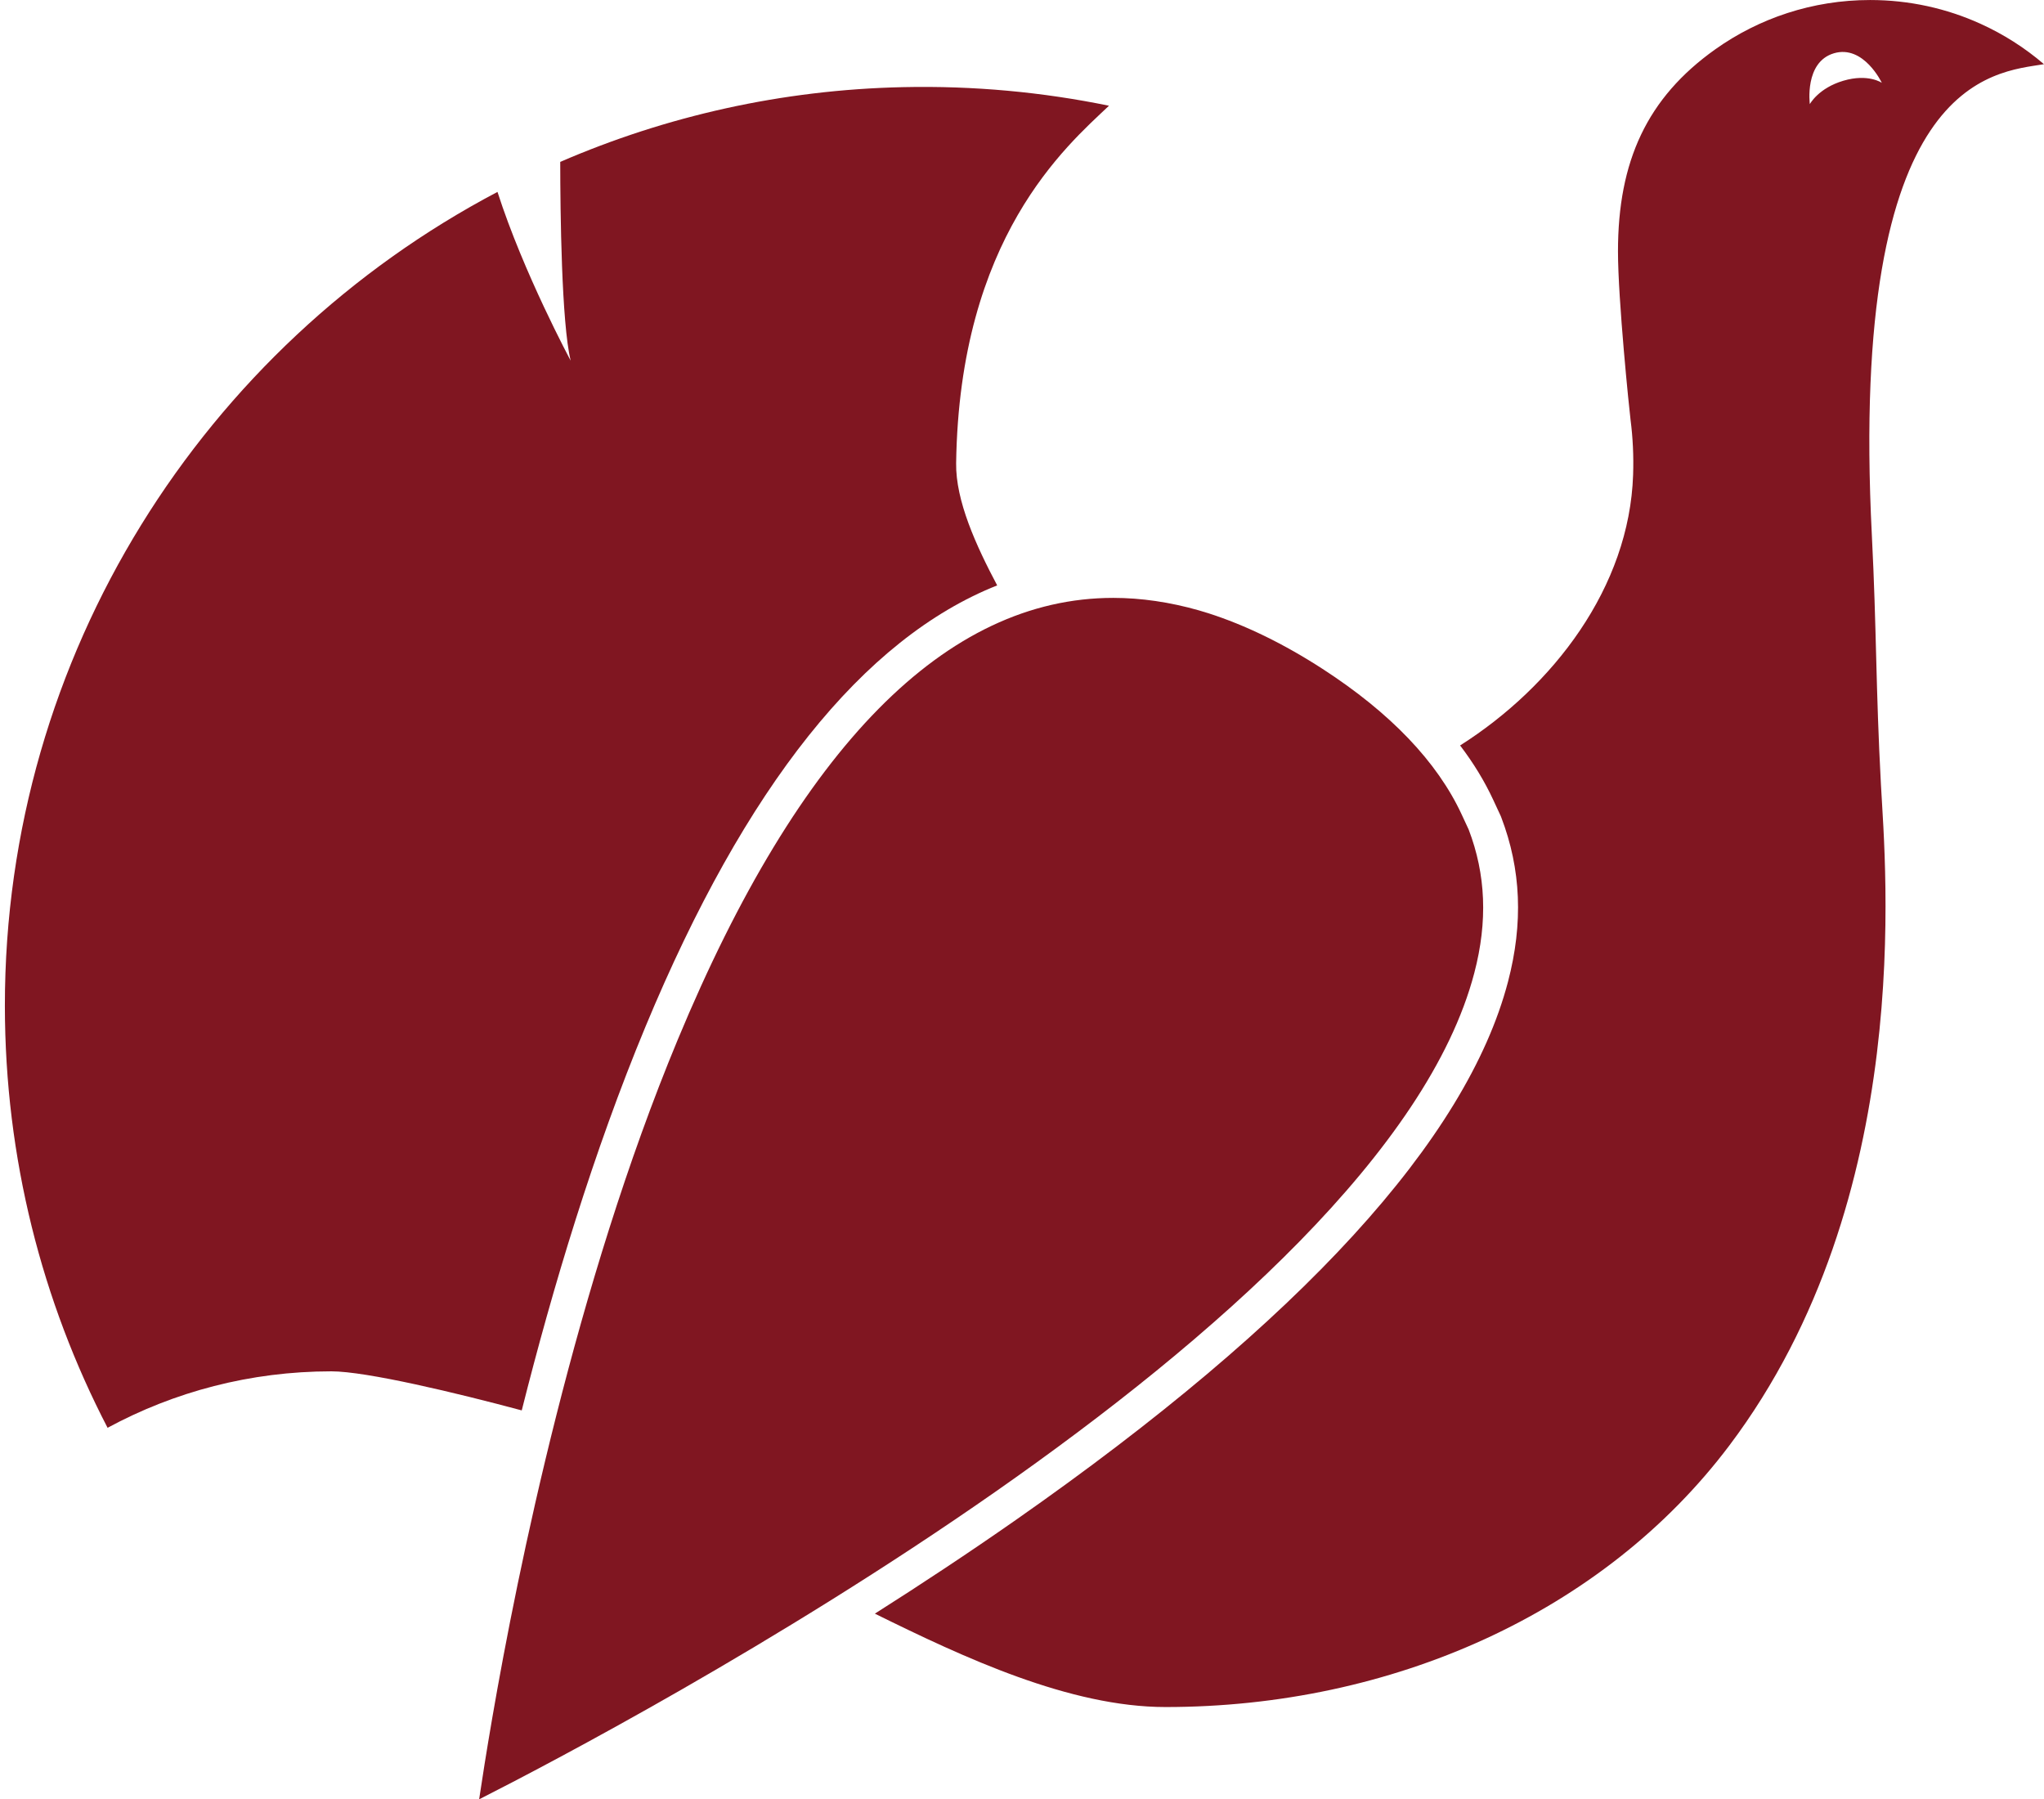
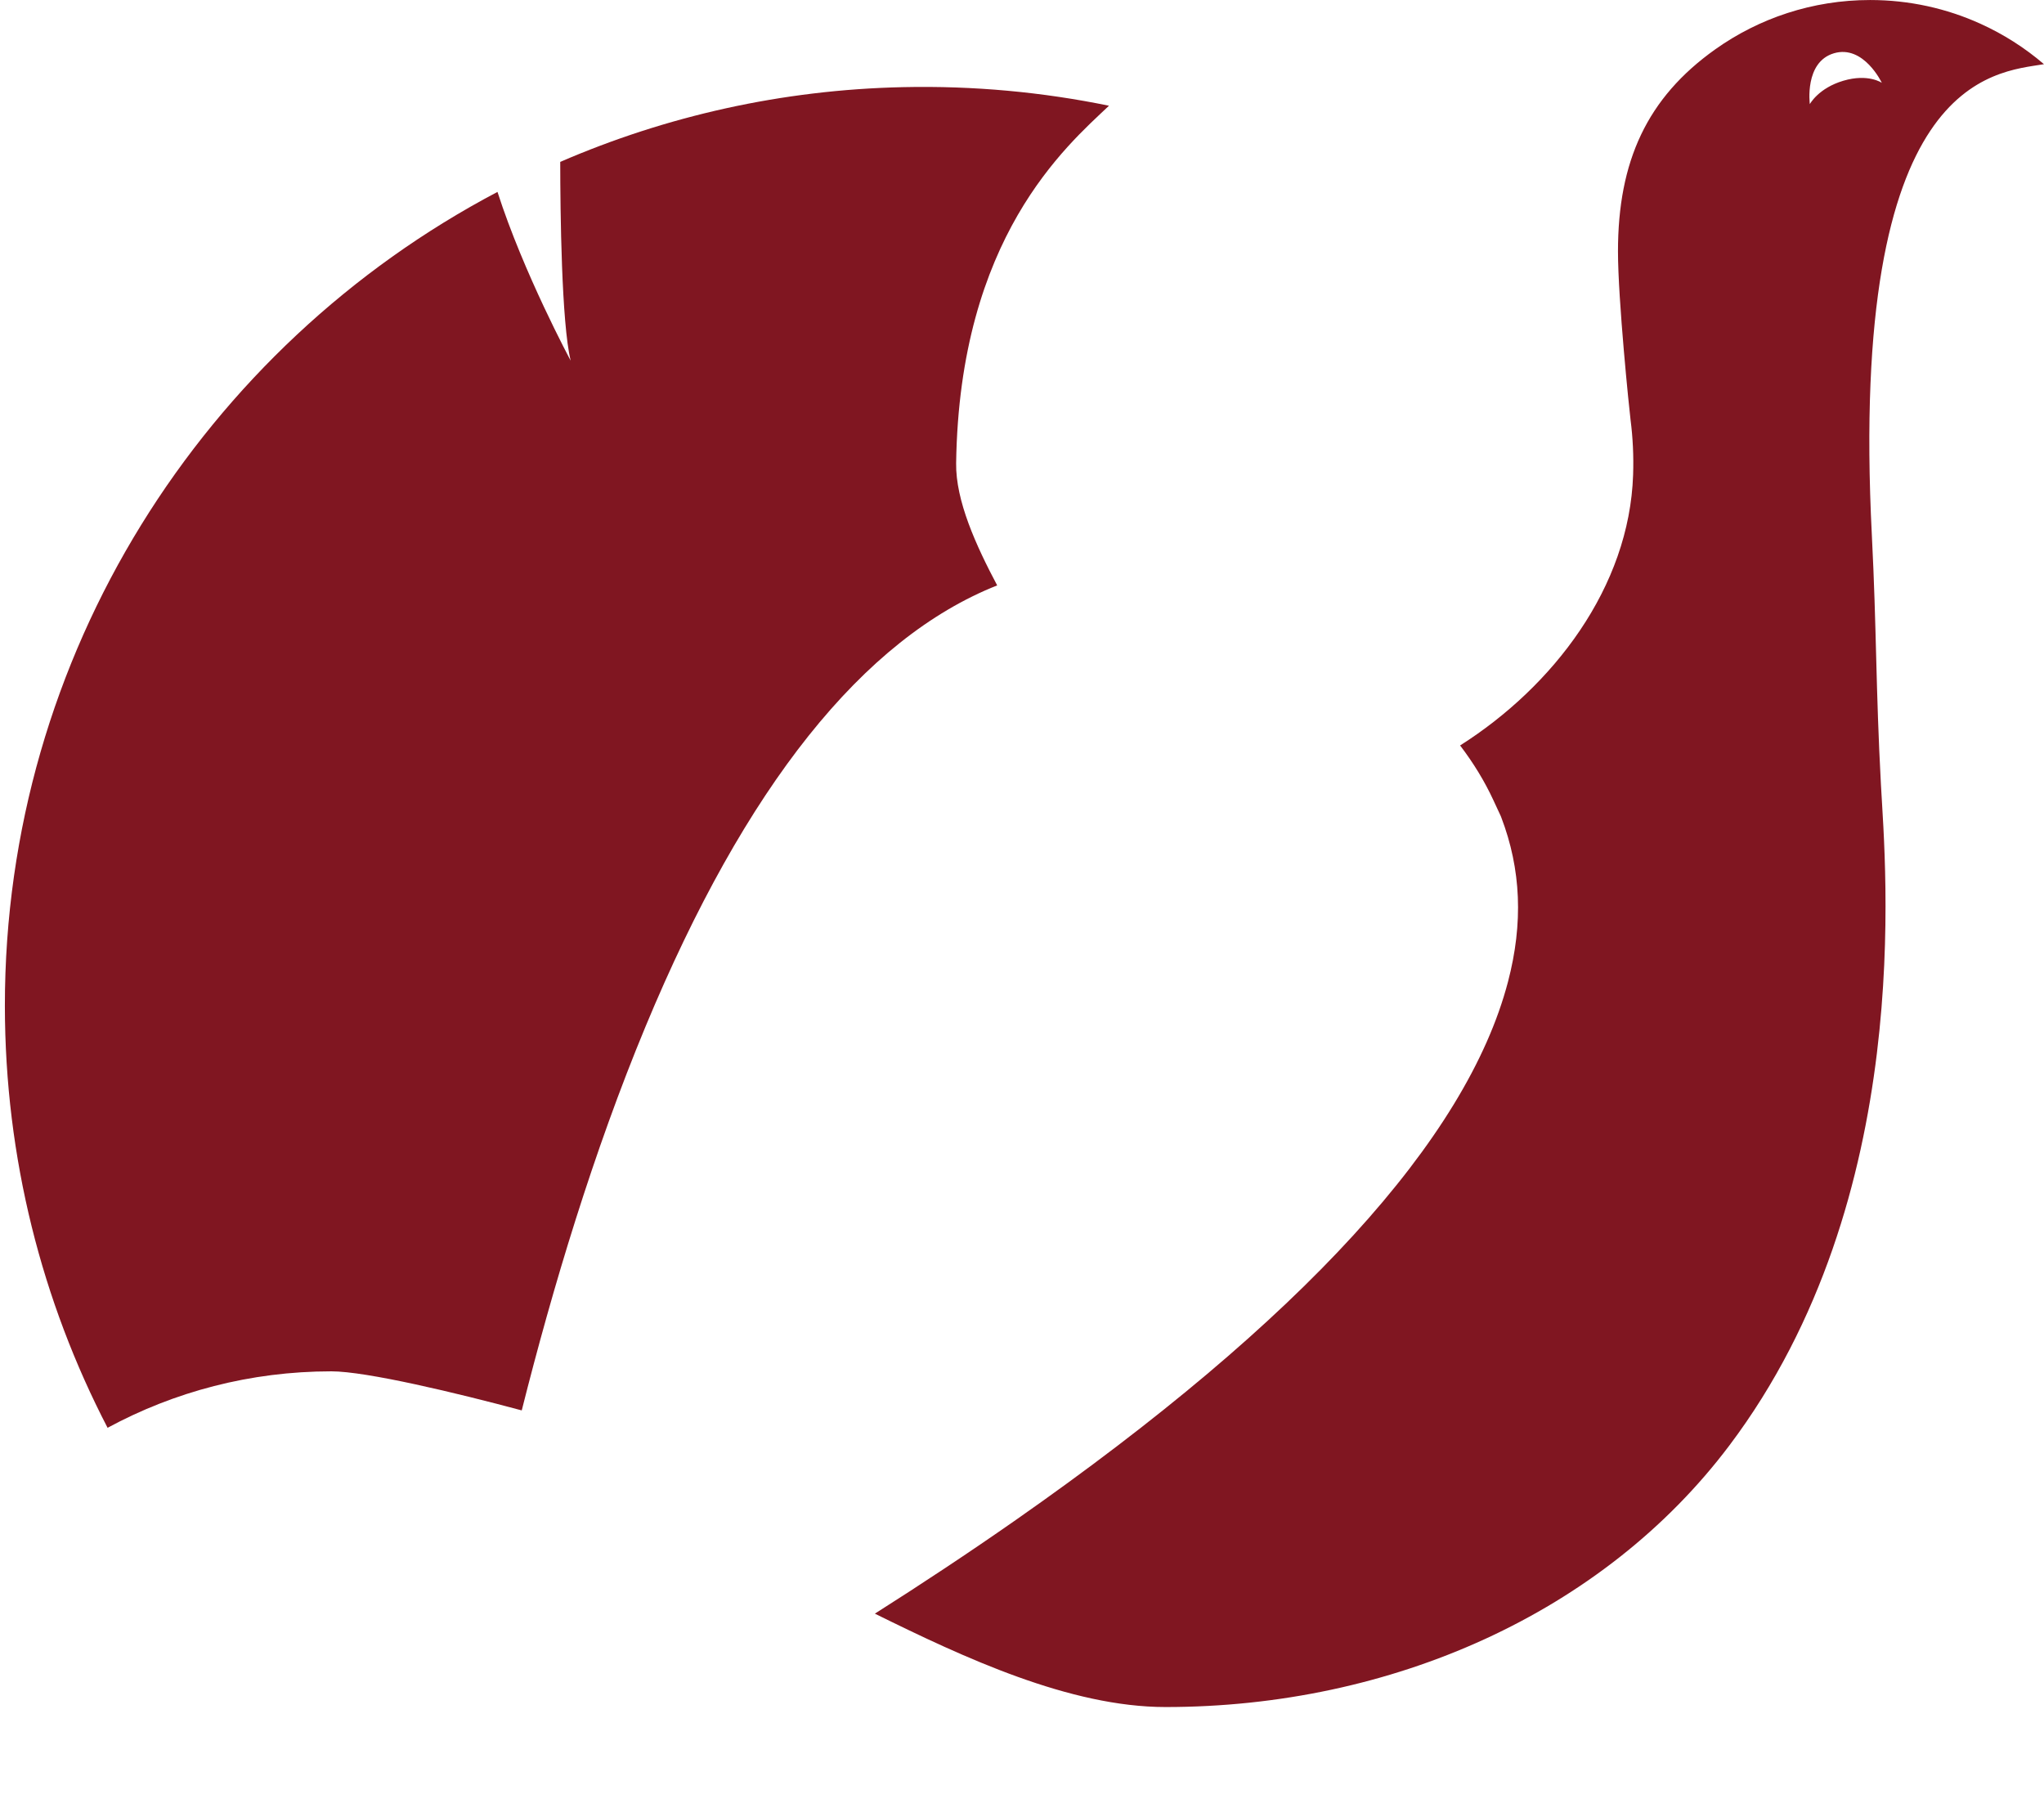
<svg xmlns="http://www.w3.org/2000/svg" id="Ebene_1" viewBox="0 0 879.5 774">
  <path d="m277.76,441.64c42.96-103.38,93.7-166.93,151.31-189.79-9.05-17.07-17.9-36.41-17.66-52.58,1.41-97.11,47.4-136.39,65.77-153.78-28.52-5.86-58.18-8.66-88.58-8-52.31,1.12-102.12,12.51-147.54,32.16.02,21.54.54,69.29,4.49,85.5,0,0-20.22-37.54-31.49-72.58C88.02,148.92,2,281.39,2.1,432.78c.04,65.43,15.99,127.15,44.19,181.48,28.64-15.49,61.43-24.29,96.29-24.29,15.09,0,53.93,9.3,81.92,16.81,13.3-52.84,30.84-111.19,53.26-165.14Z" fill="#801621" stroke-width="0" />
-   <path d="m634.37,418.58c5.84-22.29,4.93-42.44-2.41-61.66h0l-3.03-6.53c-10.51-22.65-30.66-43.72-59.87-62.63-16.67-10.79-33.21-18.84-49.14-23.94l-4.1-1.24c-12.46-3.55-24.85-5.36-36.79-5.36-71.94,0-135.01,63.99-187.45,190.17-43.79,105.35-68.79,228.07-79.79,291.84-2.51,14.55-4.37,26.46-5.62,34.87,61.89-31.4,388.33-203.36,428.2-355.51Z" fill="#801621" stroke-width="0" />
  <path d="m879.48,27.61c-8.22-7.04-17.43-12.92-27.41-17.43-14.46-6.54-30.49-10.17-47.39-10.17-24.83,0-47.84,7.86-66.65,21.23-29.36,20.87-41.84,48.14-41.84,86.91,0,20.81,4.87,68.19,5.4,72.4,1,7.71,1.38,15.64,1.11,23.69-1.59,48.49-34.5,91.15-74.44,116.47,5.77,7.58,10.53,15.39,14.25,23.4l3.25,7,.19.48c8.57,22.42,9.52,45.58,2.91,70.8-17.78,67.84-89.02,145.73-211.75,231.51-20.29,14.18-40.75,27.69-60.67,40.32,38.27,18.89,83.83,40.18,125.09,40.18,97.24,0,188.3-40.49,242.57-112.51,80.41-106.71,67.16-248.47,65.24-284.25-2.26-42.08-1.85-66.65-3.91-107.3-10.04-197.43,52.38-199.12,74.06-202.72Zm-86.33,7.13c-10.75,3.18-14.41,10.06-14.41,10.06,0,0-2.44-18.09,10.37-21.88,12.81-3.79,20.61,12.72,20.61,12.72,0,0-5.82-4.08-16.57-.9Z" fill="#801621" stroke-width="0" />
</svg>